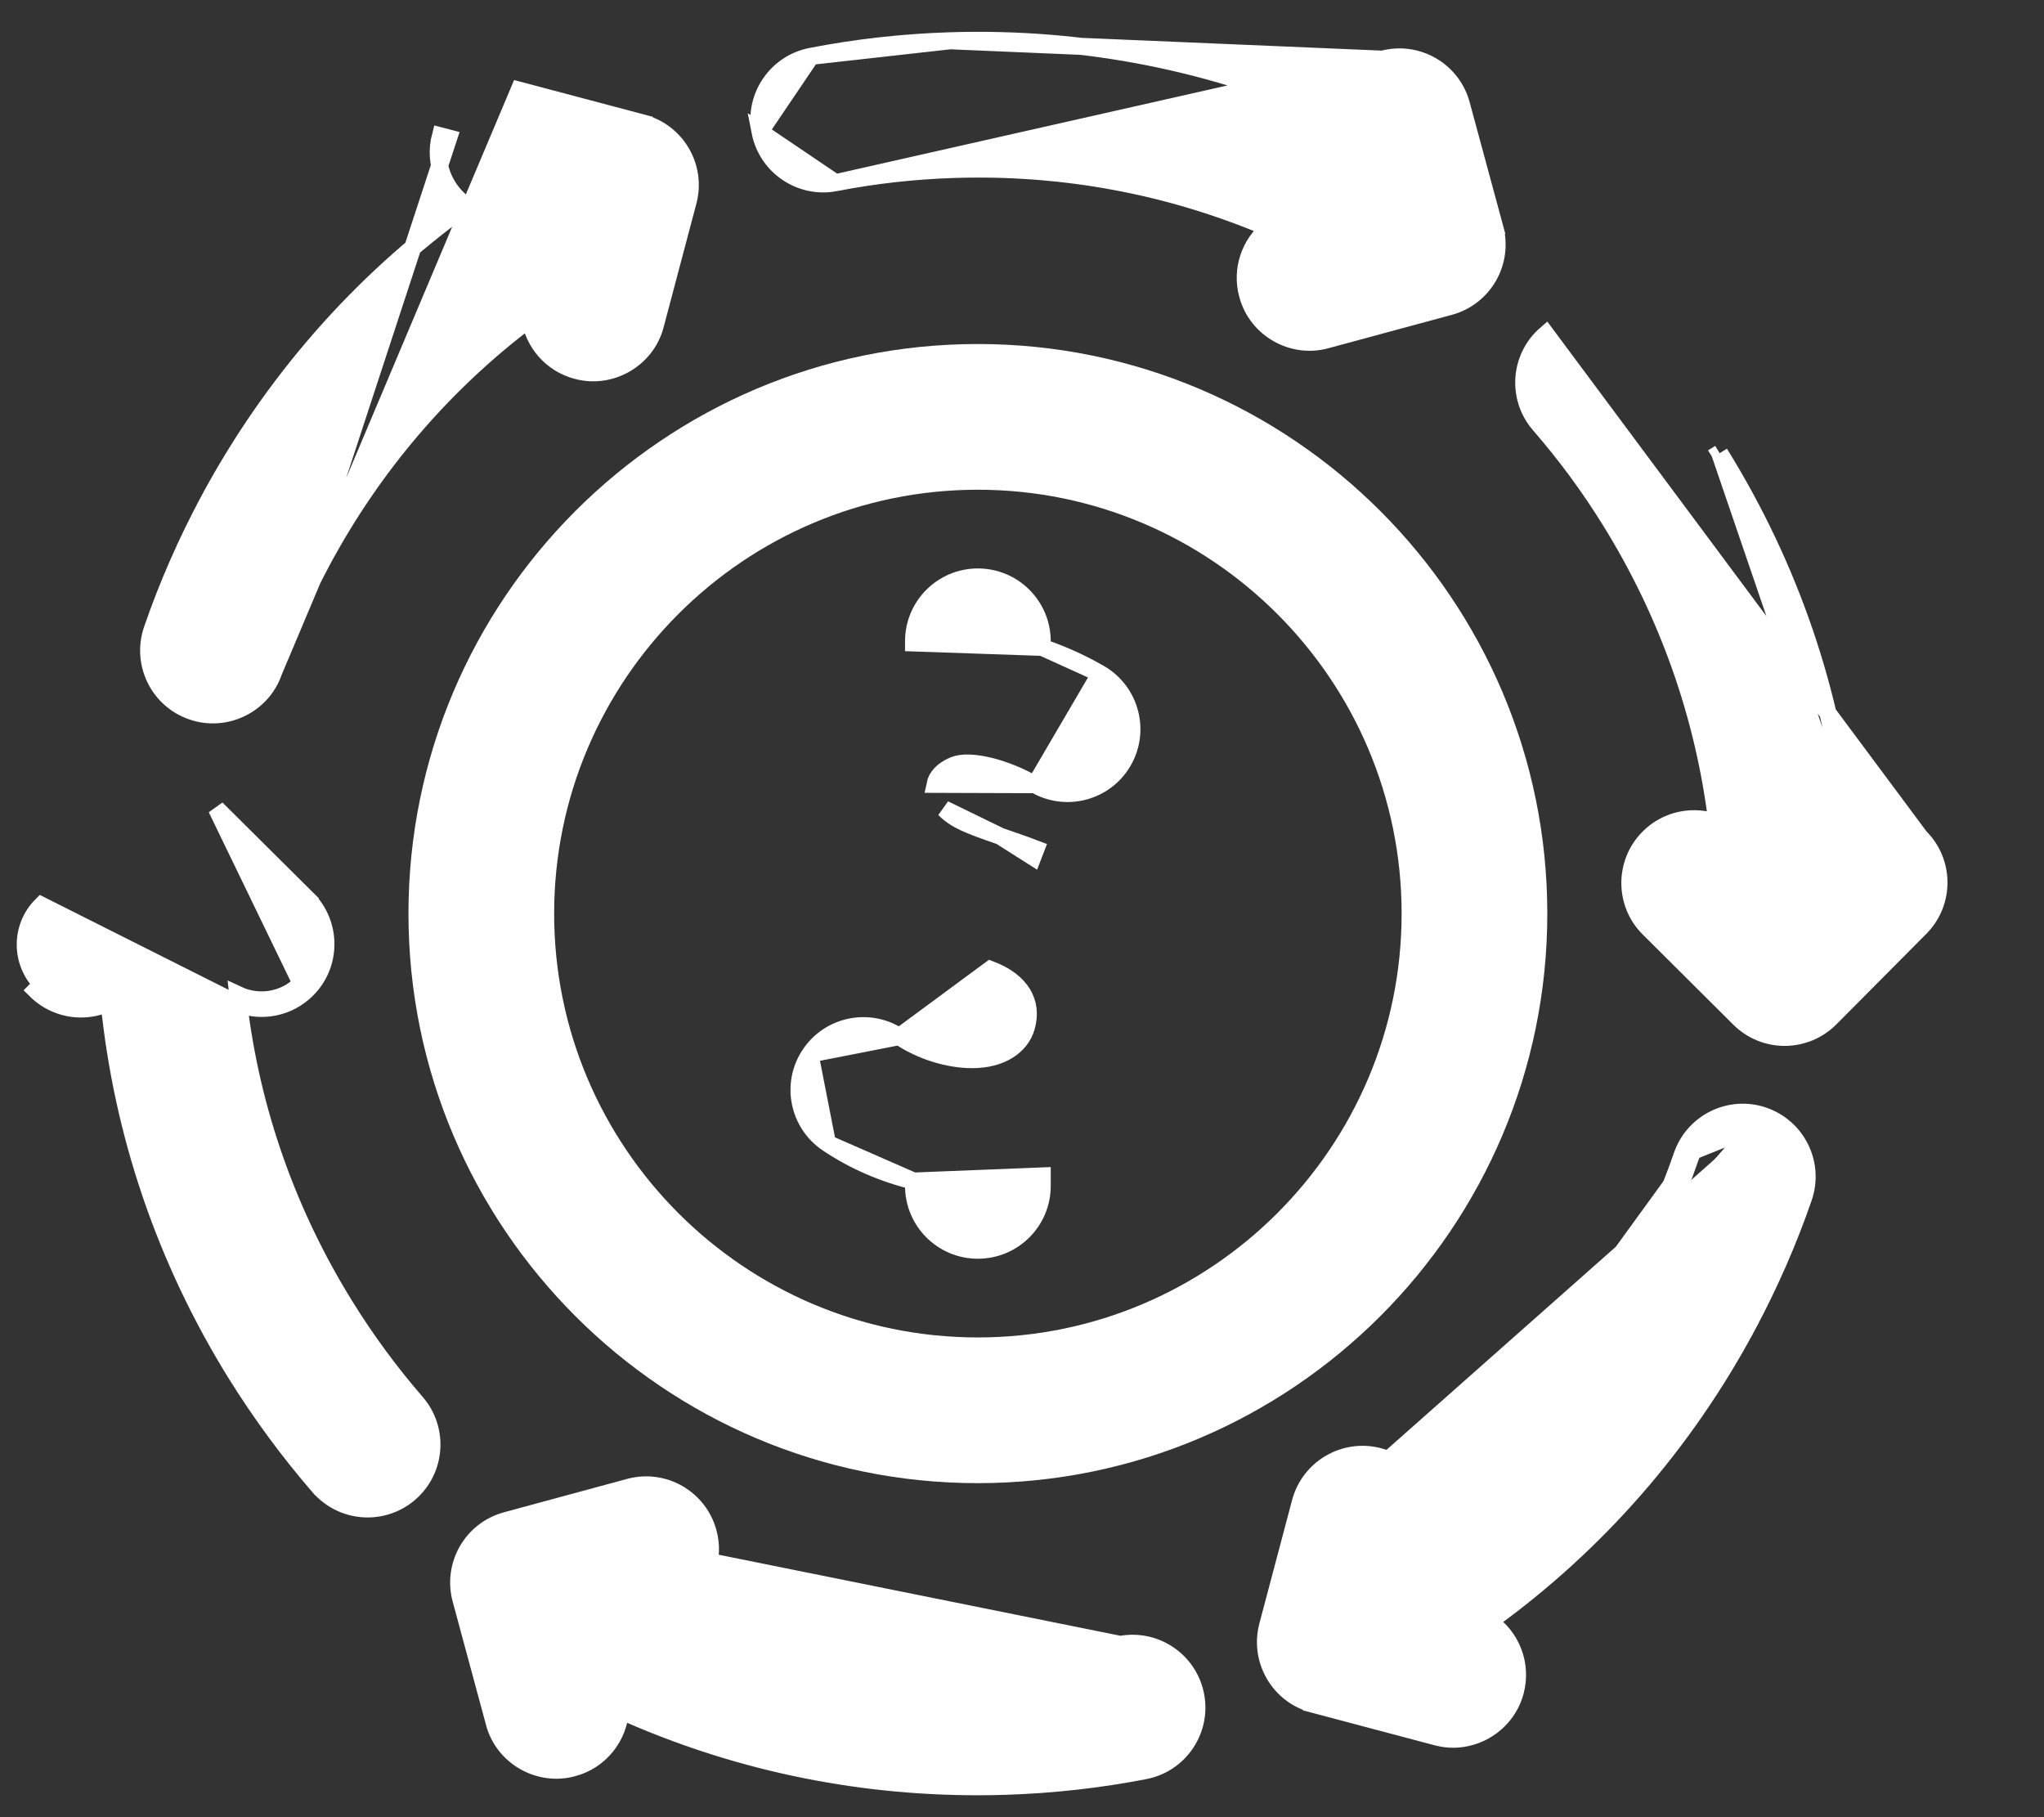
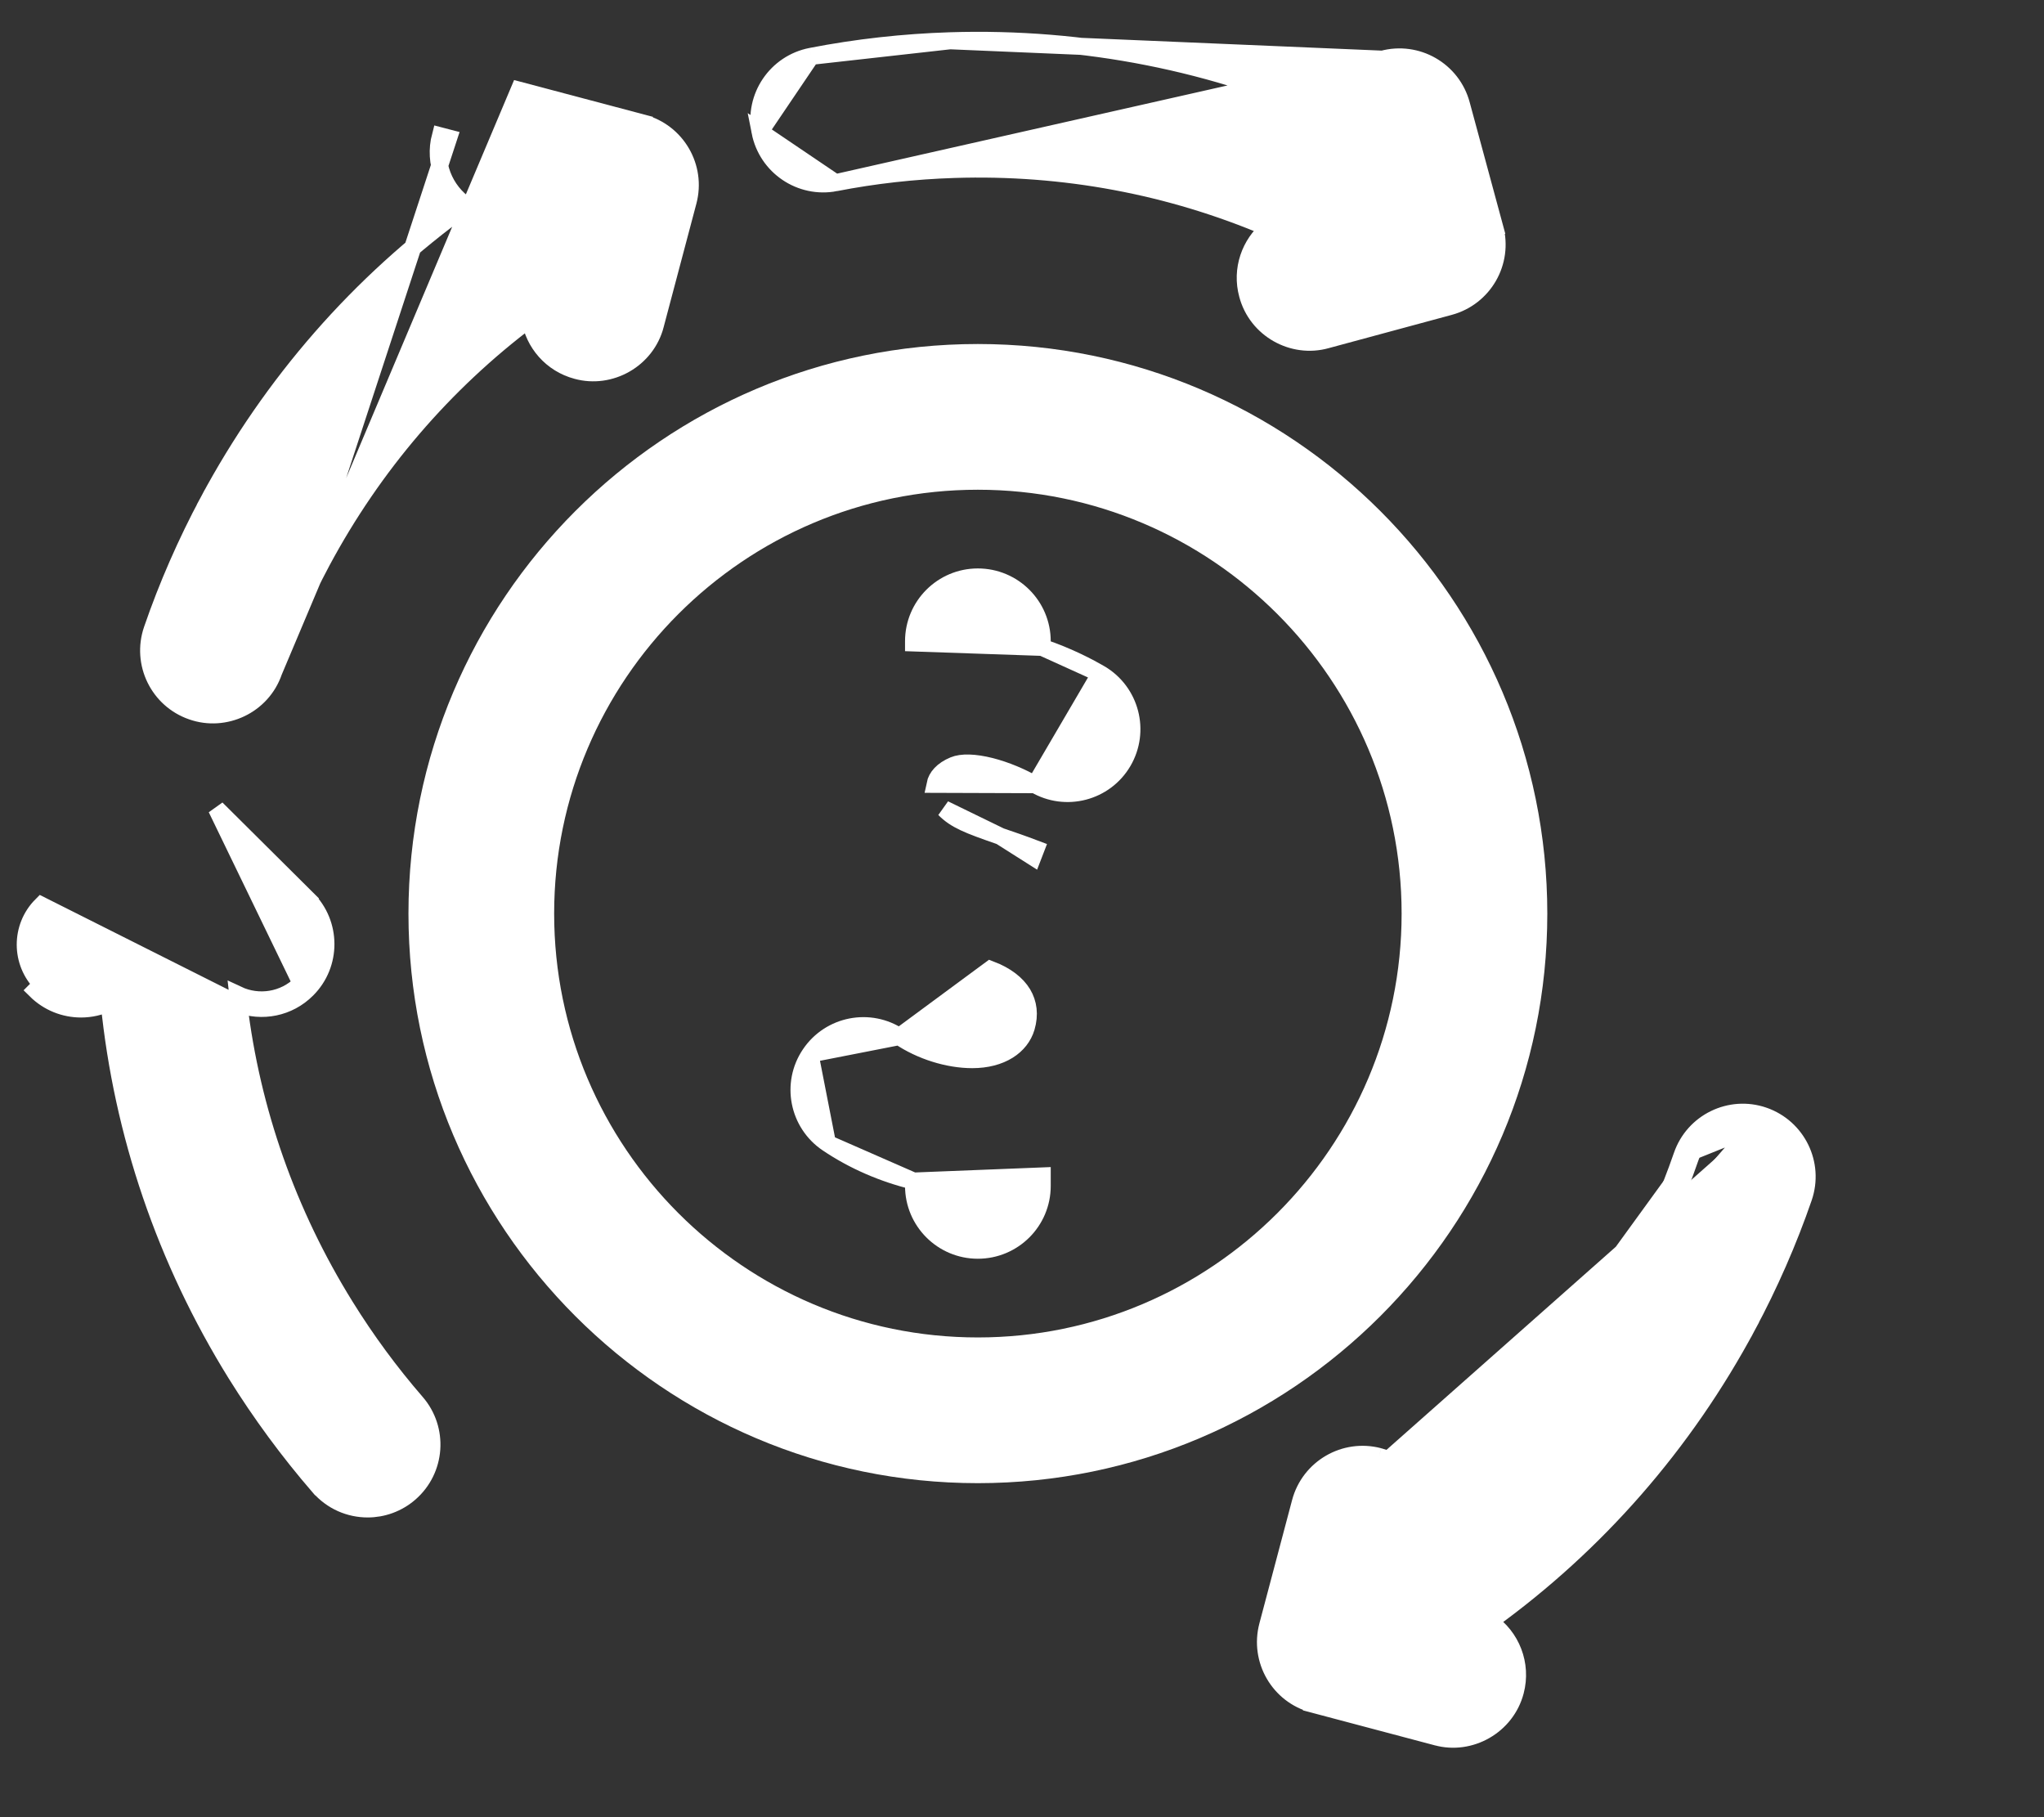
<svg xmlns="http://www.w3.org/2000/svg" width="18" height="16" viewBox="0 0 18 16" fill="none">
  <rect x="0" y="0" width="18" height="16" fill="#333333" stroke="none" />
  <path d="M8.611 12.984C11.335 12.984 13.551 10.768 13.551 8.044C13.551 5.32 11.335 3.104 8.611 3.104C5.887 3.104 3.672 5.32 3.672 8.044C3.672 10.768 5.887 12.984 8.611 12.984ZM8.611 4.237C10.71 4.237 12.418 5.945 12.418 8.044C12.418 10.143 10.71 11.851 8.611 11.851C6.512 11.851 4.805 10.143 4.805 8.044C4.805 5.945 6.512 4.237 8.611 4.237Z" fill="white" stroke="white" stroke-width="0.15" />
  <path d="M7.919 9.127L7.919 9.127C8.108 9.255 8.35 9.33 8.562 9.33C8.817 9.33 8.989 9.212 9.038 9.046L9.038 9.046C9.071 8.933 9.057 8.833 9.007 8.749C8.956 8.664 8.861 8.588 8.721 8.535L7.919 9.127ZM7.919 9.127C7.66 8.953 7.308 9.021 7.133 9.281L7.133 9.281M7.919 9.127L7.133 9.281M7.133 9.281C6.958 9.54 7.027 9.892 7.287 10.067M7.133 9.281L7.287 10.067M8.809 7.363L8.809 7.363L8.811 7.364C8.903 7.395 9.007 7.431 9.123 7.475C9.123 7.475 9.123 7.475 9.123 7.475L9.096 7.545L8.809 7.363ZM8.809 7.363C8.517 7.262 8.414 7.221 8.316 7.123L8.316 7.123L8.809 7.363ZM9.115 6.909L9.115 6.909C8.999 6.841 8.857 6.781 8.722 6.747C8.583 6.712 8.468 6.709 8.399 6.738C8.298 6.78 8.247 6.842 8.234 6.906L9.115 6.909ZM9.115 6.909C9.384 7.067 9.732 6.977 9.89 6.707C10.048 6.437 9.958 6.09 9.688 5.931L9.688 5.931M9.115 6.909L9.688 5.931M9.688 5.931C9.597 5.878 9.412 5.779 9.178 5.7M9.688 5.931L9.178 5.7M7.287 10.067C7.515 10.221 7.777 10.334 8.045 10.399M7.287 10.067L8.045 10.399M8.045 10.399V10.442C8.045 10.755 8.299 11.008 8.611 11.008C8.924 11.008 9.178 10.755 9.178 10.442V10.354L8.045 10.399ZM9.178 5.7V5.646C9.178 5.333 8.924 5.08 8.611 5.08C8.299 5.08 8.045 5.333 8.045 5.646V5.661L9.178 5.7Z" fill="white" stroke="white" stroke-width="0.15" />
  <path d="M2.411 5.913C2.309 6.212 1.979 6.365 1.69 6.263C1.395 6.161 1.238 5.839 1.34 5.543C1.473 5.156 1.64 4.776 1.834 4.413L1.9 4.449L1.834 4.413C2.392 3.372 3.167 2.488 4.108 1.81C3.914 1.679 3.815 1.435 3.878 1.196C3.878 1.196 3.878 1.196 3.878 1.196L3.951 1.215L2.411 5.913ZM2.411 5.913C2.525 5.583 2.667 5.259 2.833 4.948C3.288 4.099 3.911 3.374 4.666 2.807C4.7 3.02 4.856 3.204 5.079 3.263C5.374 3.344 5.693 3.166 5.772 2.861C5.772 2.861 5.772 2.861 5.772 2.86L6.06 1.774C6.14 1.472 5.96 1.162 5.658 1.082L5.641 1.144L5.658 1.082L4.571 0.794C4.571 0.794 4.571 0.794 4.571 0.794L2.411 5.913Z" fill="white" stroke="white" stroke-width="0.15" />
  <path d="M2.705 8.712C2.926 8.491 2.925 8.132 2.703 7.911L2.651 7.963L2.703 7.911L1.906 7.119L2.652 8.66M2.705 8.712L2.652 8.66M2.705 8.712C2.705 8.712 2.705 8.712 2.705 8.712L2.652 8.66M2.705 8.712C2.542 8.876 2.305 8.919 2.103 8.842M2.652 8.66C2.501 8.811 2.276 8.843 2.093 8.757C2.096 8.785 2.099 8.814 2.103 8.842M2.103 8.842C2.075 8.832 2.049 8.819 2.023 8.804L0.365 7.971C0.174 8.163 0.175 8.474 0.367 8.666L0.314 8.719C0.314 8.719 0.314 8.719 0.314 8.719C0.425 8.829 0.569 8.884 0.714 8.884C0.798 8.884 0.883 8.865 0.961 8.827C1.077 9.981 1.455 11.094 2.078 12.098C2.296 12.448 2.542 12.782 2.809 13.091L2.81 13.091C2.922 13.22 3.079 13.286 3.238 13.286C3.369 13.286 3.502 13.24 3.609 13.147L3.609 13.147C3.845 12.942 3.87 12.584 3.665 12.348C3.437 12.085 3.227 11.8 3.041 11.5C2.533 10.682 2.216 9.779 2.103 8.842Z" fill="white" stroke="white" stroke-width="0.15" />
-   <path d="M9.866 14.479L9.866 14.479C10.173 14.42 10.47 14.62 10.53 14.928C10.589 15.235 10.388 15.532 10.081 15.591C9.68 15.669 9.267 15.715 8.856 15.728L8.856 15.728C8.772 15.731 8.689 15.732 8.606 15.732C7.512 15.732 6.447 15.503 5.464 15.061C5.447 15.294 5.286 15.502 5.048 15.566C4.753 15.649 4.433 15.473 4.352 15.168C4.352 15.168 4.352 15.168 4.352 15.167L4.059 14.083L4.059 14.083C3.977 13.781 4.155 13.47 4.457 13.388L9.866 14.479ZM9.866 14.479C9.523 14.545 9.171 14.585 8.82 14.596C7.857 14.626 6.917 14.449 6.048 14.079C6.216 13.943 6.297 13.716 6.237 13.493L6.237 13.493C6.155 13.191 5.845 13.012 5.542 13.094C5.542 13.094 5.542 13.094 5.542 13.094L4.457 13.388L9.866 14.479Z" fill="white" stroke="white" stroke-width="0.15" />
  <path d="M15.532 9.824L15.532 9.824C15.828 9.927 15.985 10.249 15.883 10.545L15.883 10.545C15.75 10.931 15.583 11.311 15.389 11.674L15.324 11.64L15.389 11.674C14.831 12.716 14.056 13.6 13.115 14.278C13.309 14.409 13.408 14.653 13.345 14.892C13.265 15.197 12.946 15.375 12.652 15.294C12.651 15.294 12.651 15.294 12.651 15.294L11.565 15.006L11.584 14.934L11.565 15.006C11.263 14.926 11.083 14.616 11.163 14.313L11.451 13.227L11.451 13.227C11.531 12.925 11.841 12.744 12.144 12.824M15.532 9.824L12.488 13.332C12.511 13.316 12.534 13.298 12.557 13.281M15.532 9.824C15.237 9.722 14.914 9.879 14.812 10.175M15.532 9.824L14.812 10.175M12.144 12.824L12.124 12.897L12.144 12.824C12.144 12.824 12.144 12.824 12.144 12.824ZM12.144 12.824C12.367 12.884 12.523 13.068 12.557 13.281M12.557 13.281C13.312 12.714 13.935 11.988 14.39 11.139C14.556 10.829 14.698 10.505 14.812 10.175M12.557 13.281C12.562 13.31 12.564 13.339 12.565 13.369C13.345 12.791 13.989 12.047 14.456 11.175C14.624 10.861 14.768 10.533 14.883 10.2C14.971 9.943 15.251 9.807 15.508 9.895L14.812 10.175" fill="white" stroke="white" stroke-width="0.15" />
-   <path d="M16.908 7.369L16.908 7.369C17.13 7.59 17.131 7.948 16.91 8.17L16.118 8.967C16.118 8.967 16.118 8.967 16.118 8.967C16.007 9.078 15.861 9.134 15.716 9.134C15.572 9.134 15.427 9.079 15.317 8.969L15.317 8.969L14.52 8.176C14.298 7.956 14.297 7.597 14.518 7.375C14.68 7.212 14.918 7.169 15.12 7.245C15.006 6.308 14.689 5.406 14.181 4.587L14.181 4.587C13.996 4.288 13.786 4.003 13.557 3.74C13.352 3.503 13.377 3.146 13.614 2.941L16.908 7.369ZM16.908 7.369C16.733 7.195 16.472 7.159 16.262 7.261M16.908 7.369L16.262 7.261M16.262 7.261C16.145 6.106 15.767 4.994 15.144 3.99M16.262 7.261L15.144 3.99M15.144 3.99C15.144 3.99 15.144 3.99 15.144 3.99L15.081 4.029L15.144 3.99Z" fill="white" stroke="white" stroke-width="0.15" />
  <path d="M12.175 0.521L12.175 0.521C12.478 0.439 12.789 0.618 12.87 0.92L13.164 2.005L13.092 2.024L13.164 2.005C13.246 2.307 13.068 2.618 12.765 2.7C12.765 2.7 12.765 2.7 12.765 2.7L11.681 2.993C11.681 2.993 11.681 2.993 11.681 2.993C11.386 3.076 11.067 2.9 10.986 2.595C10.925 2.372 11.007 2.145 11.174 2.008C10.306 1.638 9.366 1.461 8.403 1.492C8.052 1.503 7.7 1.542 7.357 1.609L12.175 0.521ZM12.175 0.521C11.937 0.586 11.775 0.794 11.758 1.027C10.7 0.551 9.548 0.322 8.367 0.359L8.367 0.359M12.175 0.521L8.367 0.359M8.367 0.359C7.956 0.372 7.543 0.418 7.142 0.496M8.367 0.359L7.142 0.496M7.142 0.496C6.835 0.556 6.634 0.853 6.693 1.16M7.142 0.496L6.693 1.16M6.693 1.16C6.753 1.467 7.05 1.668 7.357 1.609L6.693 1.16Z" fill="white" stroke="white" stroke-width="0.15" />
</svg>